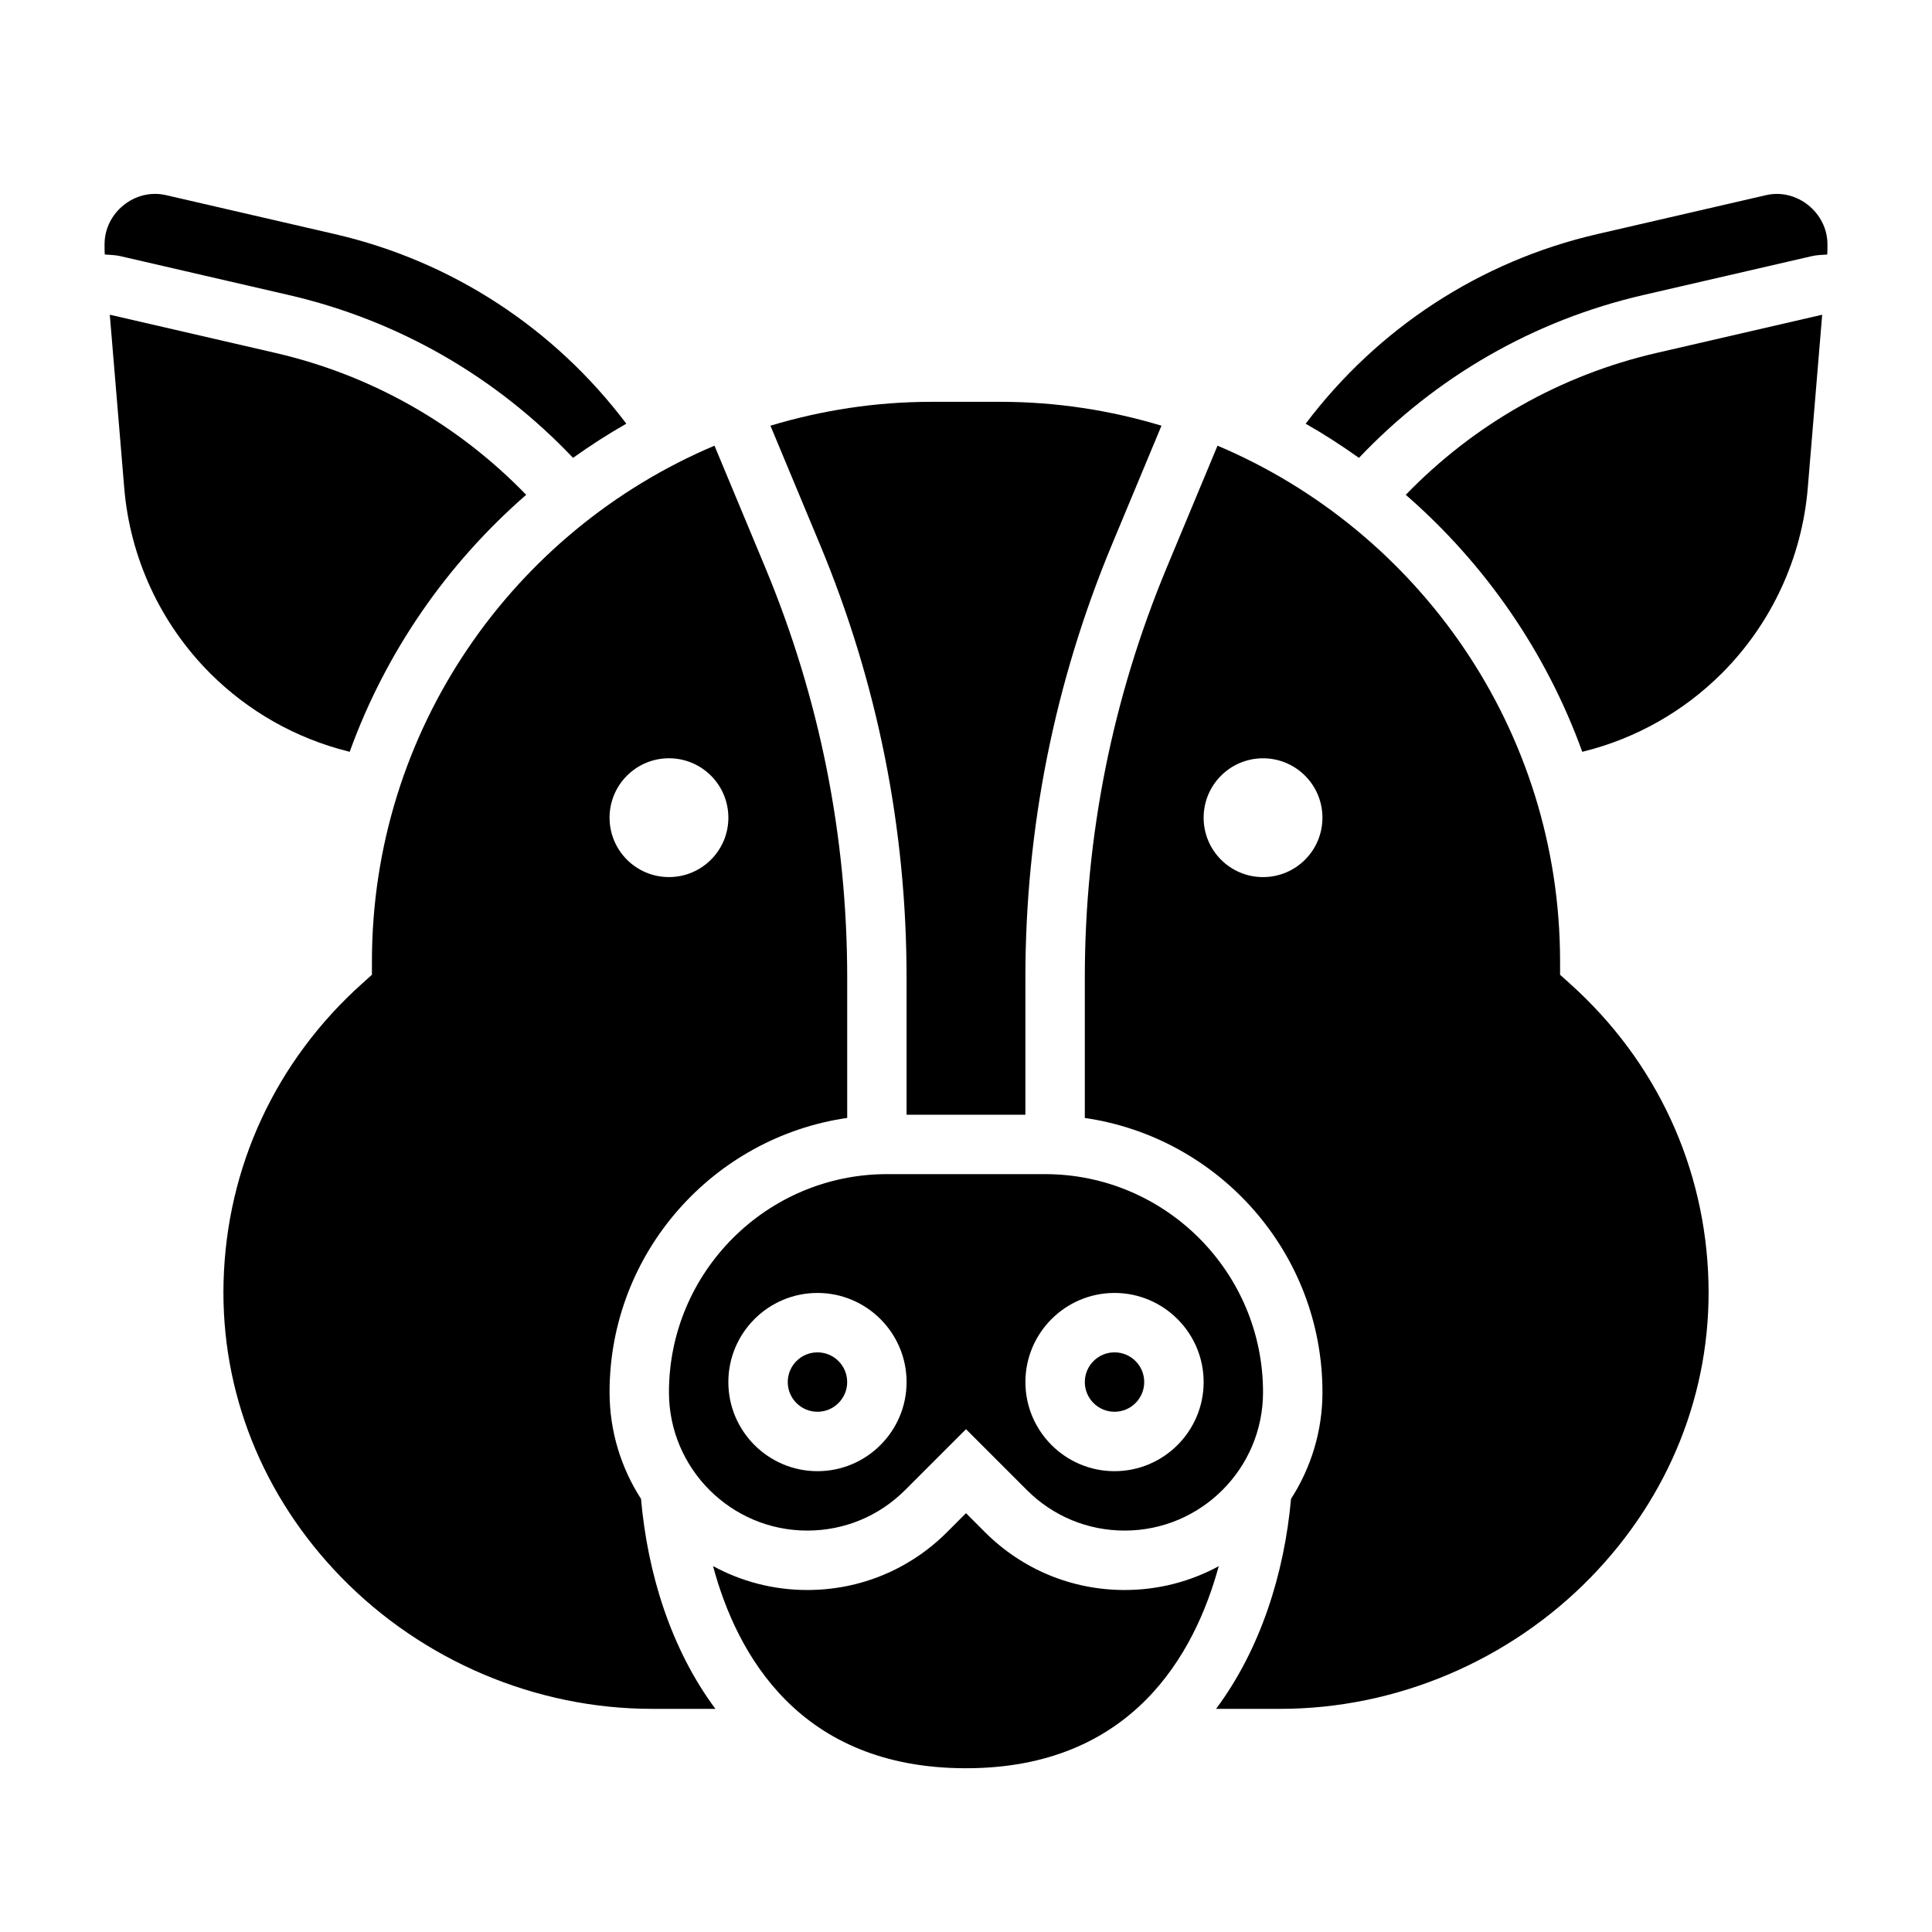
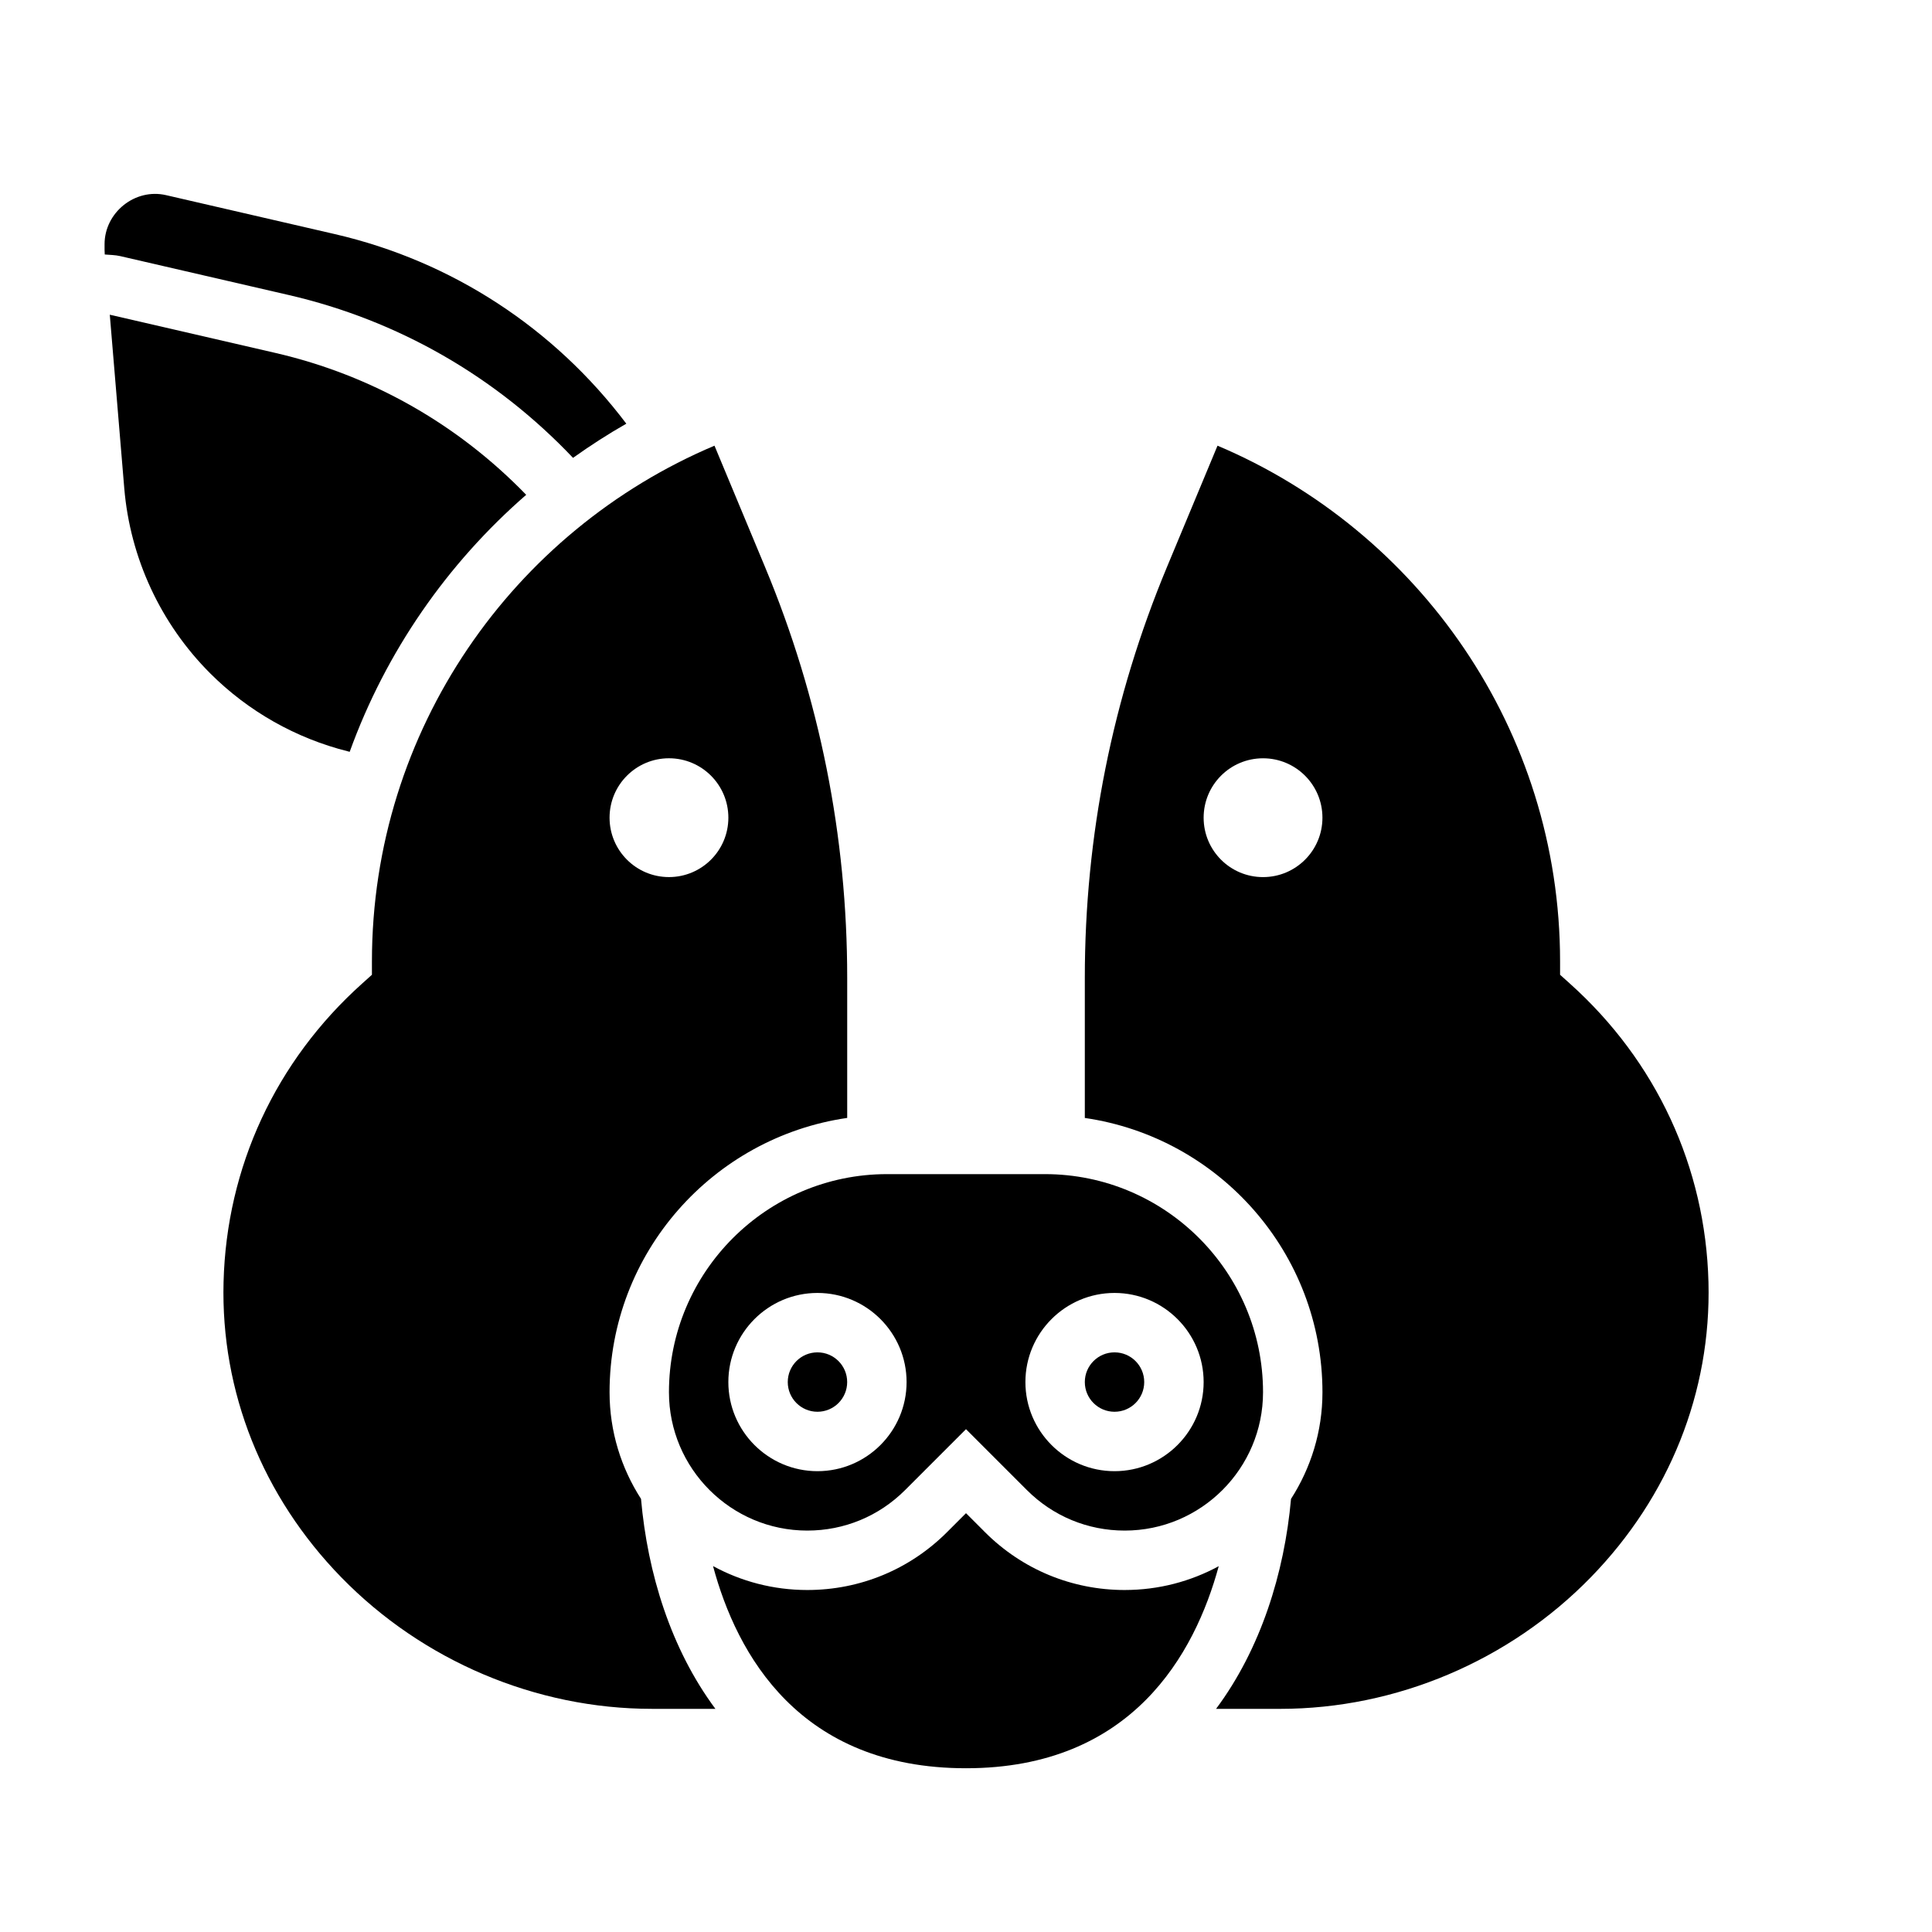
<svg xmlns="http://www.w3.org/2000/svg" fill="#000000" width="800px" height="800px" version="1.1" viewBox="144 144 512 512">
  <g>
    <path d="m368.51 510.26c0 4.348-3.527 7.871-7.875 7.871-4.348 0-7.871-3.523-7.871-7.871 0-4.348 3.523-7.871 7.871-7.871 4.348 0 7.875 3.523 7.875 7.871" />
-     <path d="m611.97 195.73-44.68 10.312c-31.086 7.172-58.176 24.953-77.273 50.246 4.871 2.777 9.574 5.809 14.121 9.055 20.422-21.516 46.32-36.457 75.359-43.156l44.672-10.312c1.332-0.309 2.707-0.316 4.07-0.426l0.008-0.094c0.023-0.414 0.043-0.762 0.043-1.109v-1.527c0-8.352-8.125-14.926-16.32-12.988z" />
    <path d="m236.67 343.24c9.605-26.566 25.859-49.91 46.777-68.109-18.137-18.711-40.957-31.715-66.48-37.605l-43.871-10.125 3.832 45.949c1.543 18.523 9.637 35.945 22.766 49.082 10.078 10.078 22.719 17.23 36.551 20.695z" />
    <path d="m220.5 222.18c29.031 6.699 54.93 21.633 75.359 43.156 4.551-3.242 9.242-6.273 14.121-9.055-19.09-25.293-46.184-43.074-77.273-50.246l-44.672-10.312c-8.289-1.93-16.324 4.637-16.324 12.988v1.527c0 0.387 0.016 0.766 0.047 1.145l0.008 0.062c1.359 0.117 2.738 0.117 4.07 0.422z" />
-     <path d="m384.25 403.14v36.273h31.488v-36.273c0-39.668 7.731-78.328 22.984-114.93l13.082-31.395c-13.531-4.078-27.852-6.328-42.699-6.328h-18.23c-14.848 0-29.164 2.25-42.699 6.328l13.082 31.395c15.262 36.602 22.992 75.262 22.992 114.93z" />
    <path d="m447.23 510.26c0 4.348-3.523 7.871-7.871 7.871s-7.871-3.523-7.871-7.871c0-4.348 3.523-7.871 7.871-7.871s7.871 3.523 7.871 7.871" />
    <path d="m321.28 512.96c0 20.215 16.445 36.66 36.66 36.66 9.793 0 18.996-3.809 25.922-10.738l16.137-16.137 16.137 16.137c6.926 6.926 16.129 10.738 25.922 10.738 20.215 0 36.66-16.445 36.66-36.66 0-31.875-25.93-57.805-57.805-57.805h-41.832c-31.871 0-57.801 25.934-57.801 57.805zm118.08-26.316c13.02 0 23.617 10.598 23.617 23.617s-10.598 23.617-23.617 23.617-23.617-10.598-23.617-23.617 10.598-23.617 23.617-23.617zm-78.723 47.234c-13.02 0-23.617-10.598-23.617-23.617s10.598-23.617 23.617-23.617 23.617 10.598 23.617 23.617-10.594 23.617-23.617 23.617z" />
    <path d="m442.06 565.37c-13.996 0-27.152-5.449-37.055-15.352l-5.004-5.008-5.008 5.008c-9.902 9.902-23.059 15.352-37.055 15.352-9.035 0-17.547-2.297-24.977-6.344 6.289 23.426 22.906 53.578 67.039 53.578 44.004 0 60.645-30.309 66.977-53.547-7.418 4.027-15.906 6.312-24.918 6.312z" />
-     <path d="m516.54 275.13c20.926 18.199 37.172 41.539 46.777 68.109l0.434-0.109c13.84-3.457 26.473-10.621 36.551-20.695 13.137-13.129 21.223-30.566 22.773-49.082l3.824-45.949-43.871 10.125c-25.527 5.887-48.359 18.891-66.488 37.602z" />
    <path d="m560.05 404.67-2.613-2.348v-3.512c0-61.395-37.496-114.18-90.781-136.7l-13.398 32.156c-14.441 34.664-21.77 71.293-21.77 108.88v37.125c35.551 5.156 62.977 35.746 62.977 72.699 0 10.398-3.086 20.082-8.328 28.246-1.77 19.664-8.004 39.715-19.867 55.648h17.004c30.707 0 60.711-12.707 82.293-34.855 20.859-21.402 31.945-49.176 31.195-78.215-0.781-30.488-13.816-58.586-36.711-79.121zm-81.332-28.23c-8.699 0-15.742-7.047-15.742-15.742 0-8.699 7.047-15.742 15.742-15.742 8.699 0 15.742 7.047 15.742 15.742 0 8.695-7.043 15.742-15.742 15.742z" />
    <path d="m305.54 512.96c0-36.953 27.426-67.543 62.977-72.699v-37.125c0-37.574-7.328-74.211-21.773-108.87l-13.398-32.156c-53.289 22.516-90.781 75.305-90.781 136.7v3.512l-2.613 2.348c-22.891 20.531-35.93 48.633-36.707 79.121-0.746 29.031 10.328 56.812 31.195 78.215 21.586 22.145 51.586 34.855 82.293 34.855h16.855c-11.816-15.91-17.973-35.93-19.711-55.641-5.25-8.16-8.336-17.852-8.336-28.258zm15.742-168.01c8.699 0 15.742 7.047 15.742 15.742 0 8.699-7.047 15.742-15.742 15.742-8.699 0-15.742-7.047-15.742-15.742 0-8.688 7.043-15.742 15.742-15.742z" />
  </g>
</svg>